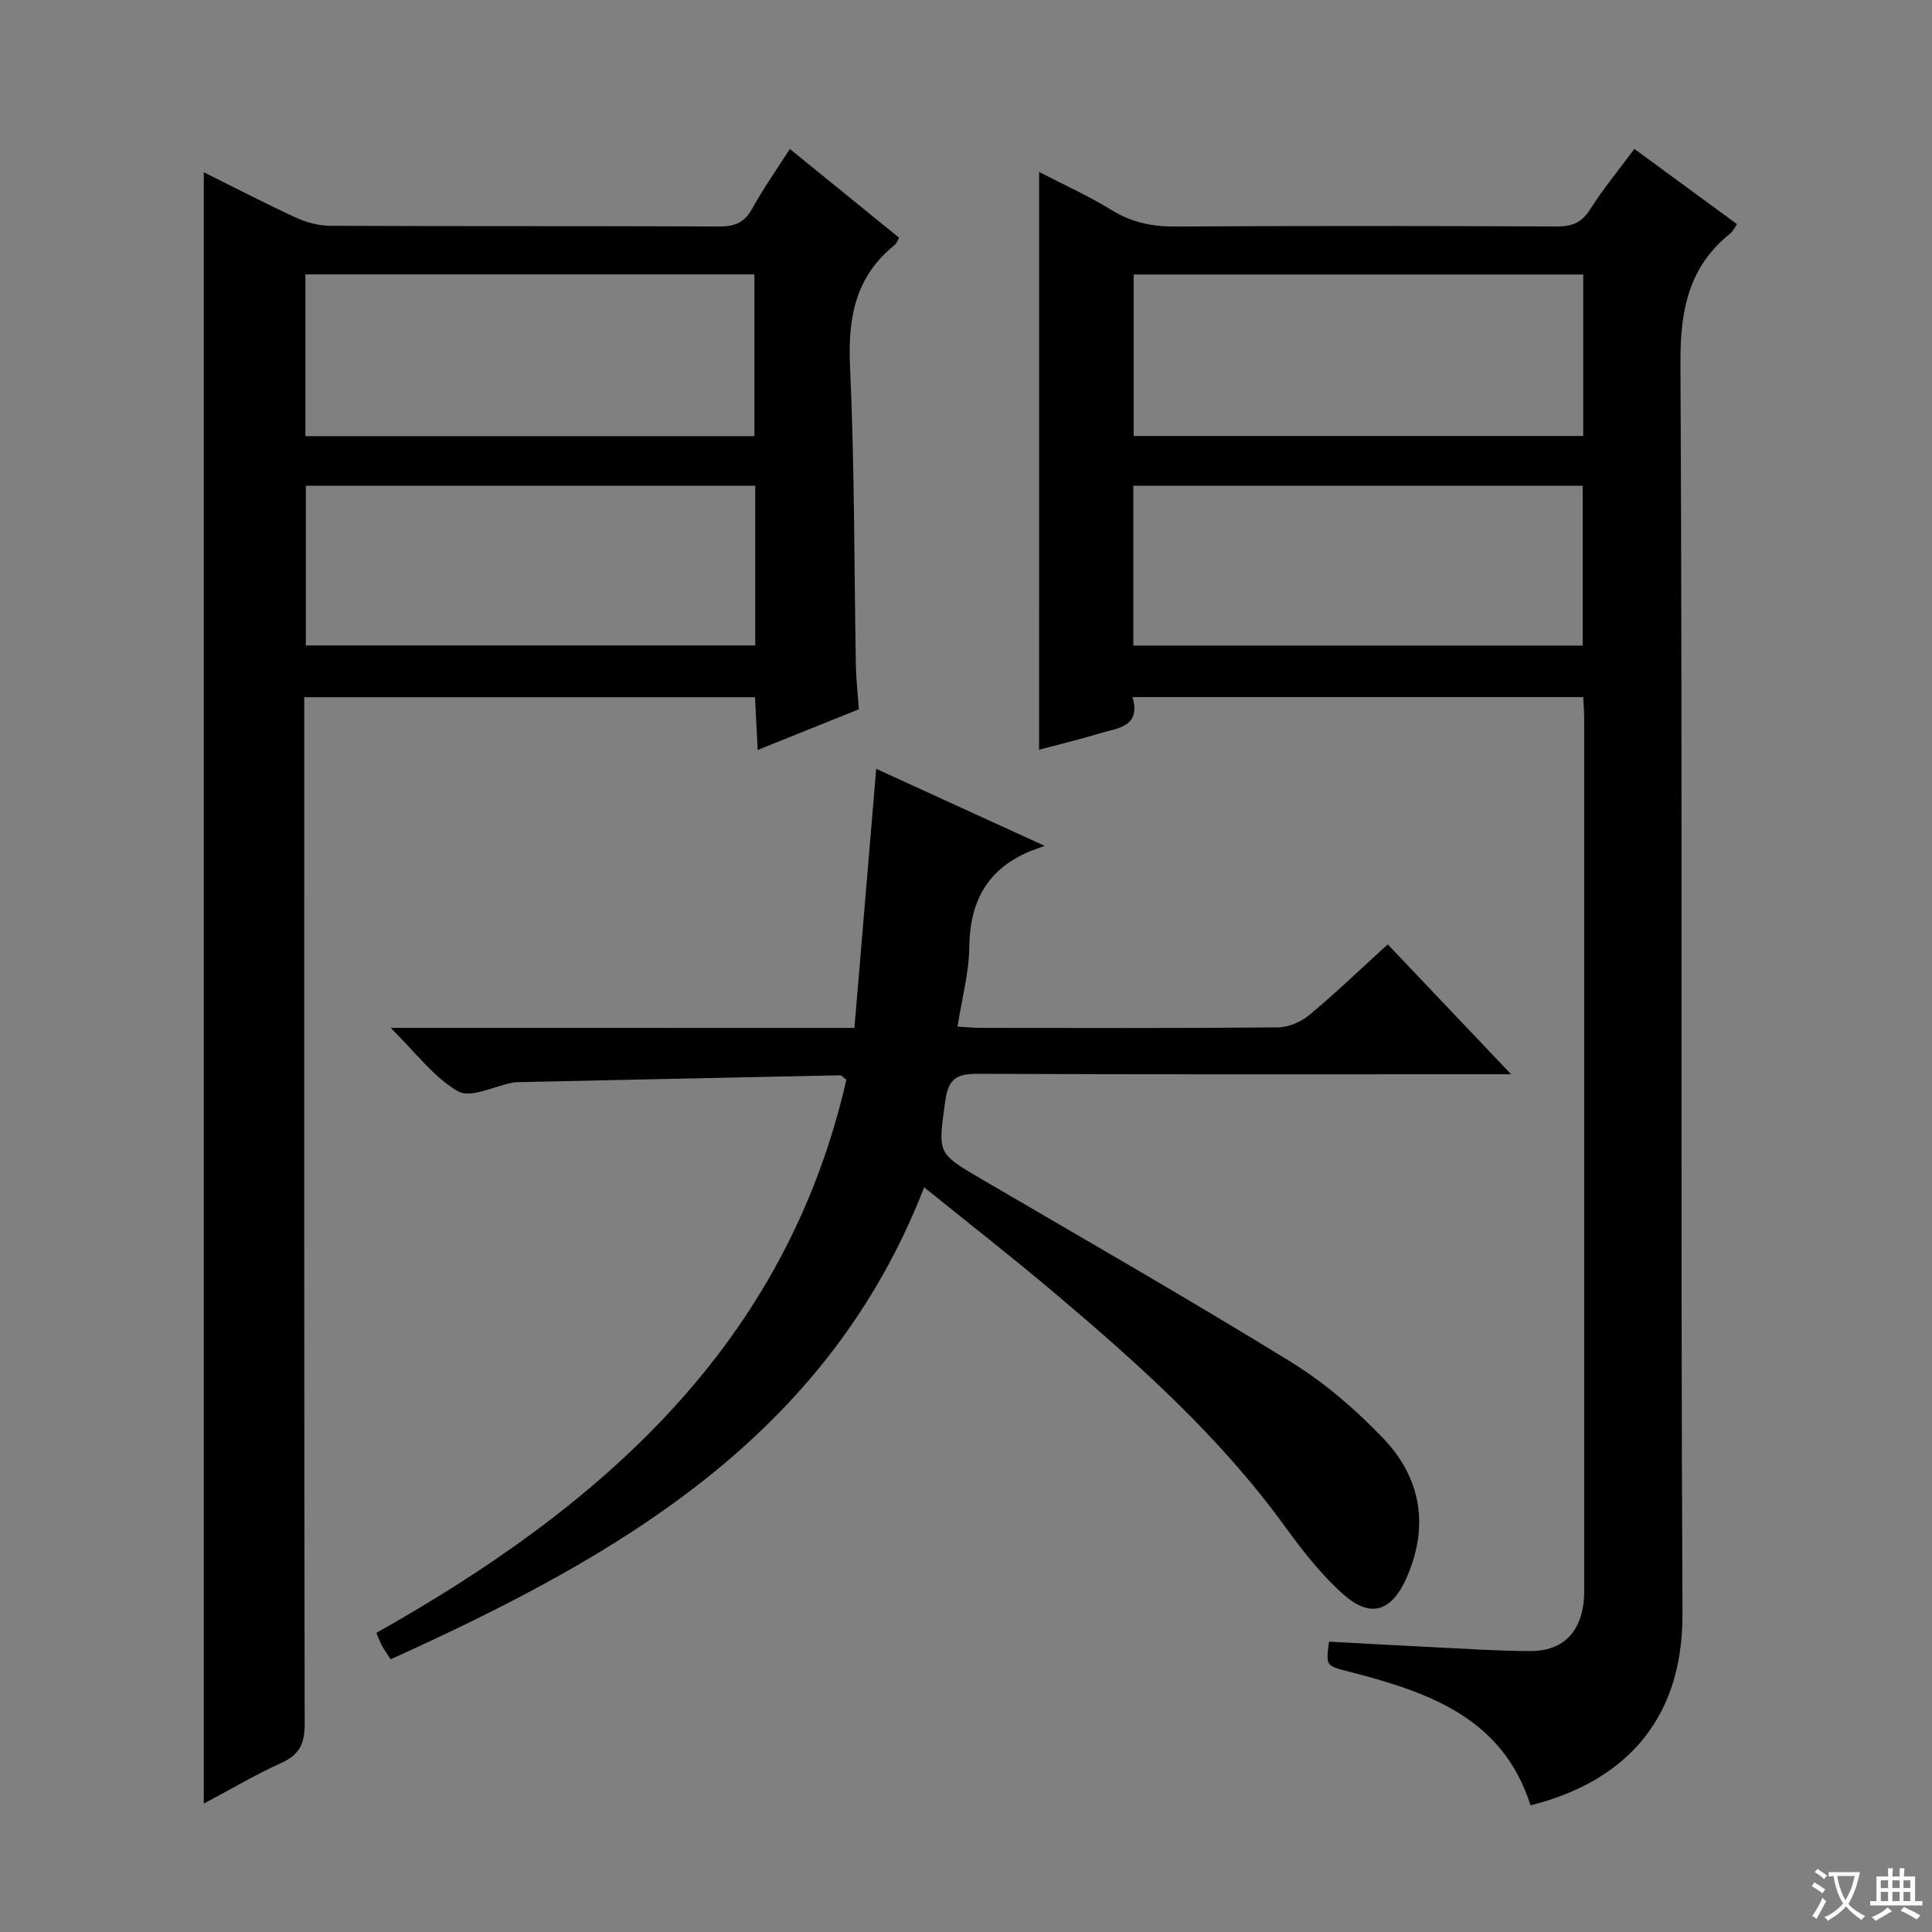
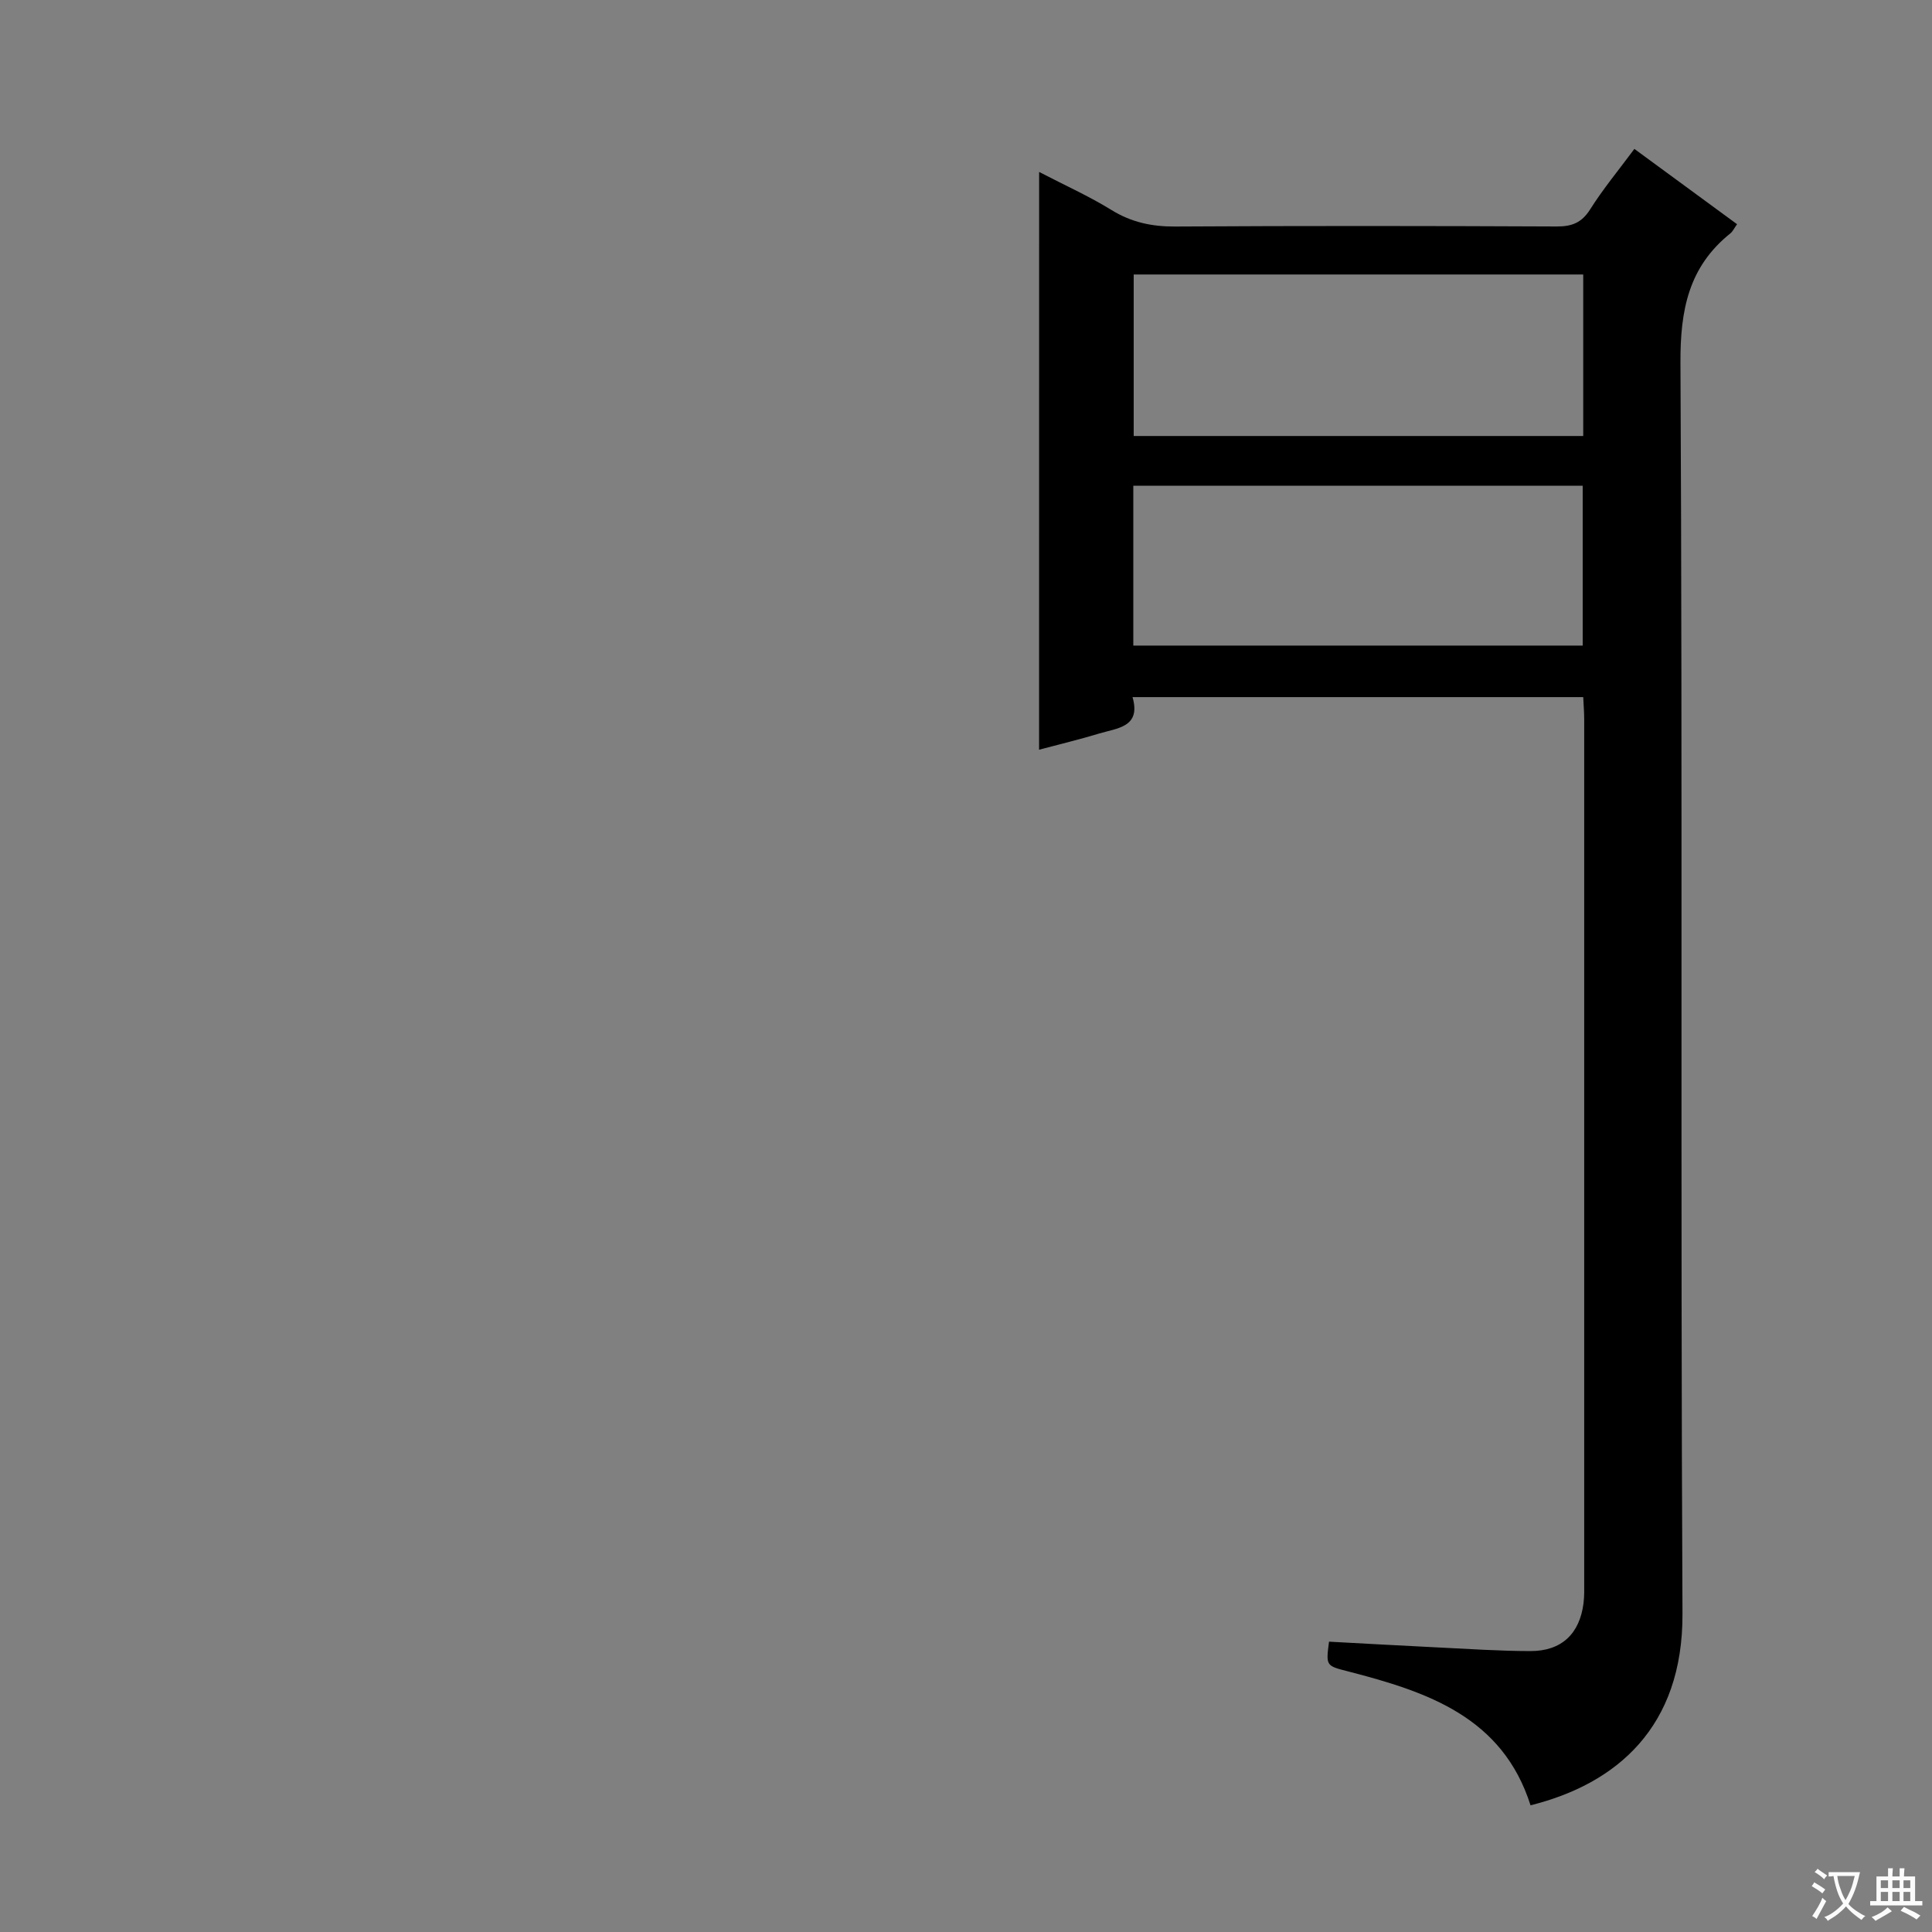
<svg xmlns="http://www.w3.org/2000/svg" enable-background="new 0 0 400 400" viewBox="0 0 400 400">
  <rect x="0" y="0" width="400" height="400" fill="#808080" stroke="none" />
  <path d="m377.9 391.2c-.2.3-.4.5-.6.8-.7-.6-1.4-1-2.2-1.5.2-.3.4-.5.5-.8.6.4 1.4.8 2.3 1.5zm-1.8 6.1c-.2-.2-.5-.4-.9-.6.4-.6.8-1.2 1.2-1.9s.7-1.3.9-1.9c.3.3.5.5.8.7-.7 1.3-1.4 2.6-2 3.7zm2.2-9c-.3.3-.5.5-.6.8-.6-.6-1.3-1.1-2-1.5.3-.3.5-.5.6-.7.6.5 1.3.9 2 1.4zm.3.2v-.9h2 4.5c-.3 1.3-.6 2.5-1 3.6s-.9 2.1-1.4 3c.4.5 1 1 1.6 1.4s1.2.8 1.9 1.1c-.3.2-.5.4-.8.8-.4-.3-1-.7-1.6-1.2s-1.2-1.1-1.6-1.6c-.5.6-1.1 1.1-1.7 1.6s-1.4.9-2.1 1.4c-.1-.3-.3-.5-.7-.8.6-.2 1.2-.5 1.9-1s1.4-1.1 2-1.8c-.5-.8-.9-1.6-1.2-2.5s-.6-2-.8-3.2c-.4.1-.7.1-1 .1zm2.5 2.7c.3 1 .7 1.7 1 2.2.3-.5.6-1.1 1-2s.6-1.9.9-3h-3.2-.4c.1.9.3 1.8.7 2.8z" fill="#fafbfa" />
  <path d="m396.5 388.5v1.5 3.6h1.5v.9c-.4 0-1 0-1.7 0h-7.9c-.5 0-.9 0-1.2 0v-.9h1.3v-3.5c0-.7 0-1.2 0-1.6h2.4c0-.8 0-1.4 0-1.7h1c0 .3-.1.8-.1 1.7h1.5c0-.8 0-1.4 0-1.7h1c0 .3-.1.9-.1 1.7zm-8.2 9.2c-.2-.3-.5-.5-.8-.8.8-.3 1.4-.6 1.9-.9s1-.7 1.4-1.1c.3.3.6.5.9.8-1.6 1-2.8 1.6-3.4 2zm2.6-6.8v-1.6h-1.5v1.6zm0 2.7v-1.9h-1.5v1.9zm2.4-2.7v-1.6h-1.5v1.6zm0 2.7v-1.9h-1.5v1.9zm.2 2 .7-.8c.4.2.9.5 1.6.8s1.3.7 1.8 1c-.3.3-.5.5-.8.8-.4-.3-1.5-1-3.3-1.8zm2-4.7v-1.6h-1.4v1.6zm0 2.7v-1.9h-1.4v1.9z" fill="#fafbfa" />
  <g fill="#010000">
    <path d="m215.14 35.6c5.37 2.79 10.37 5.03 14.98 7.88 4.15 2.56 8.38 3.45 13.21 3.42 26.33-.16 52.66-.13 78.99-.01 3.17.01 5.18-.8 6.93-3.58 2.65-4.2 5.85-8.06 9.13-12.48 7.11 5.22 14.13 10.36 21.26 15.59-.61.85-.89 1.5-1.38 1.89-8.65 6.94-10.39 15.86-10.34 26.77.45 86.33-.01 172.66.42 258.98.12 23.58-13.69 35.28-31.46 39.71-5.8-18.28-21.36-23.49-37.64-27.69-4.71-1.21-4.74-1.11-4.08-6.19 7.39.39 14.82.82 22.25 1.18 6.48.31 12.96.76 19.44.77 6.44.01 10.2-3.57 11-9.91.19-1.48.14-2.99.14-4.49.01-59.5.01-118.99 0-178.49 0-1.46-.12-2.92-.2-4.62-31.05 0-61.82 0-93.31 0 1.8 6.28-3.2 6.4-7.02 7.57-3.94 1.2-7.95 2.15-12.33 3.32.01-39.84.01-79.26.01-119.62zm112.65 21.23c-31.27 0-62.11 0-93.07 0v33.44h93.07c0-11.22 0-22.15 0-33.44zm-93.15 76.83h93.04c0-11.24 0-22.14 0-33.09-31.15 0-61.98 0-93.04 0z" />
-     <path d="m42.19 373.42c0-113.12 0-225.28 0-337.76 6.3 3.13 12.63 6.43 19.1 9.41 2.18 1 4.73 1.67 7.11 1.68 26.82.12 53.64.02 80.46.14 3.19.01 5.24-.74 6.85-3.65 2.31-4.2 5.09-8.13 7.82-12.4 7.65 6.22 15.12 12.29 22.61 18.37-.4.69-.55 1.23-.9 1.51-8.18 6.56-9.72 15.13-9.25 25.22.95 20.61.84 41.26 1.21 61.9.05 2.81.38 5.62.62 9.01-6.63 2.66-13.48 5.42-20.95 8.42-.2-3.91-.37-7.29-.55-10.92-31.05 0-61.8 0-93.33 0v5.7c0 68.97-.04 137.94.09 206.91.01 4.02-1.06 6.32-4.79 8.01-5.38 2.44-10.51 5.48-16.1 8.45zm114-283.12c0-11.4 0-22.42 0-33.49-31.24 0-62.08 0-92.96 0v33.49zm.17 10.26c-31.39 0-62.25 0-93.04 0v33.07h93.04c0-11.13 0-21.89 0-33.07z" />
-     <path d="m176.9 212.82c1.52-18.08 2.99-35.55 4.51-53.64 11.25 5.15 22.18 10.14 34.88 15.95-1.79.66-2.45.87-3.08 1.13-8.78 3.68-12.42 10.37-12.53 19.79-.06 5.38-1.54 10.75-2.44 16.5 1.88.11 3.34.26 4.8.26 20.5.02 41 .09 61.5-.1 2.2-.02 4.8-1.11 6.51-2.54 5.48-4.56 10.64-9.52 16.27-14.65 8.29 8.73 16.38 17.25 25.53 26.89-2.94 0-4.78 0-6.62 0-34.5 0-69 .07-103.5-.09-4.34-.02-6.35.66-7.03 5.64-1.47 10.86-1.81 10.71 7.49 16.15 21.39 12.5 42.89 24.83 63.99 37.81 7 4.31 13.47 9.88 19.17 15.83 7.75 8.1 9.57 17.94 5.01 28.59-3.15 7.33-7.54 8.88-13.39 3.62-4.52-4.06-8.37-8.99-11.95-13.94-13.42-18.51-30.28-33.61-47.59-48.24-8.76-7.41-17.82-14.47-27.09-21.96-20.15 51.83-63.59 76.48-110.46 97.72-.76-1.18-1.32-1.96-1.78-2.79-.39-.72-.67-1.5-1.18-2.68 46.56-26.18 84.75-59.58 97.31-114.51-.76-.58-1.01-.94-1.25-.93-22.11.45-44.23.93-66.34 1.41-.5.01-1.01.02-1.49.11-3.84.72-8.7 3.28-11.29 1.81-4.98-2.82-8.66-7.92-13.98-13.15 32.89.01 64.24.01 96.02.01z" />
  </g>
</svg>